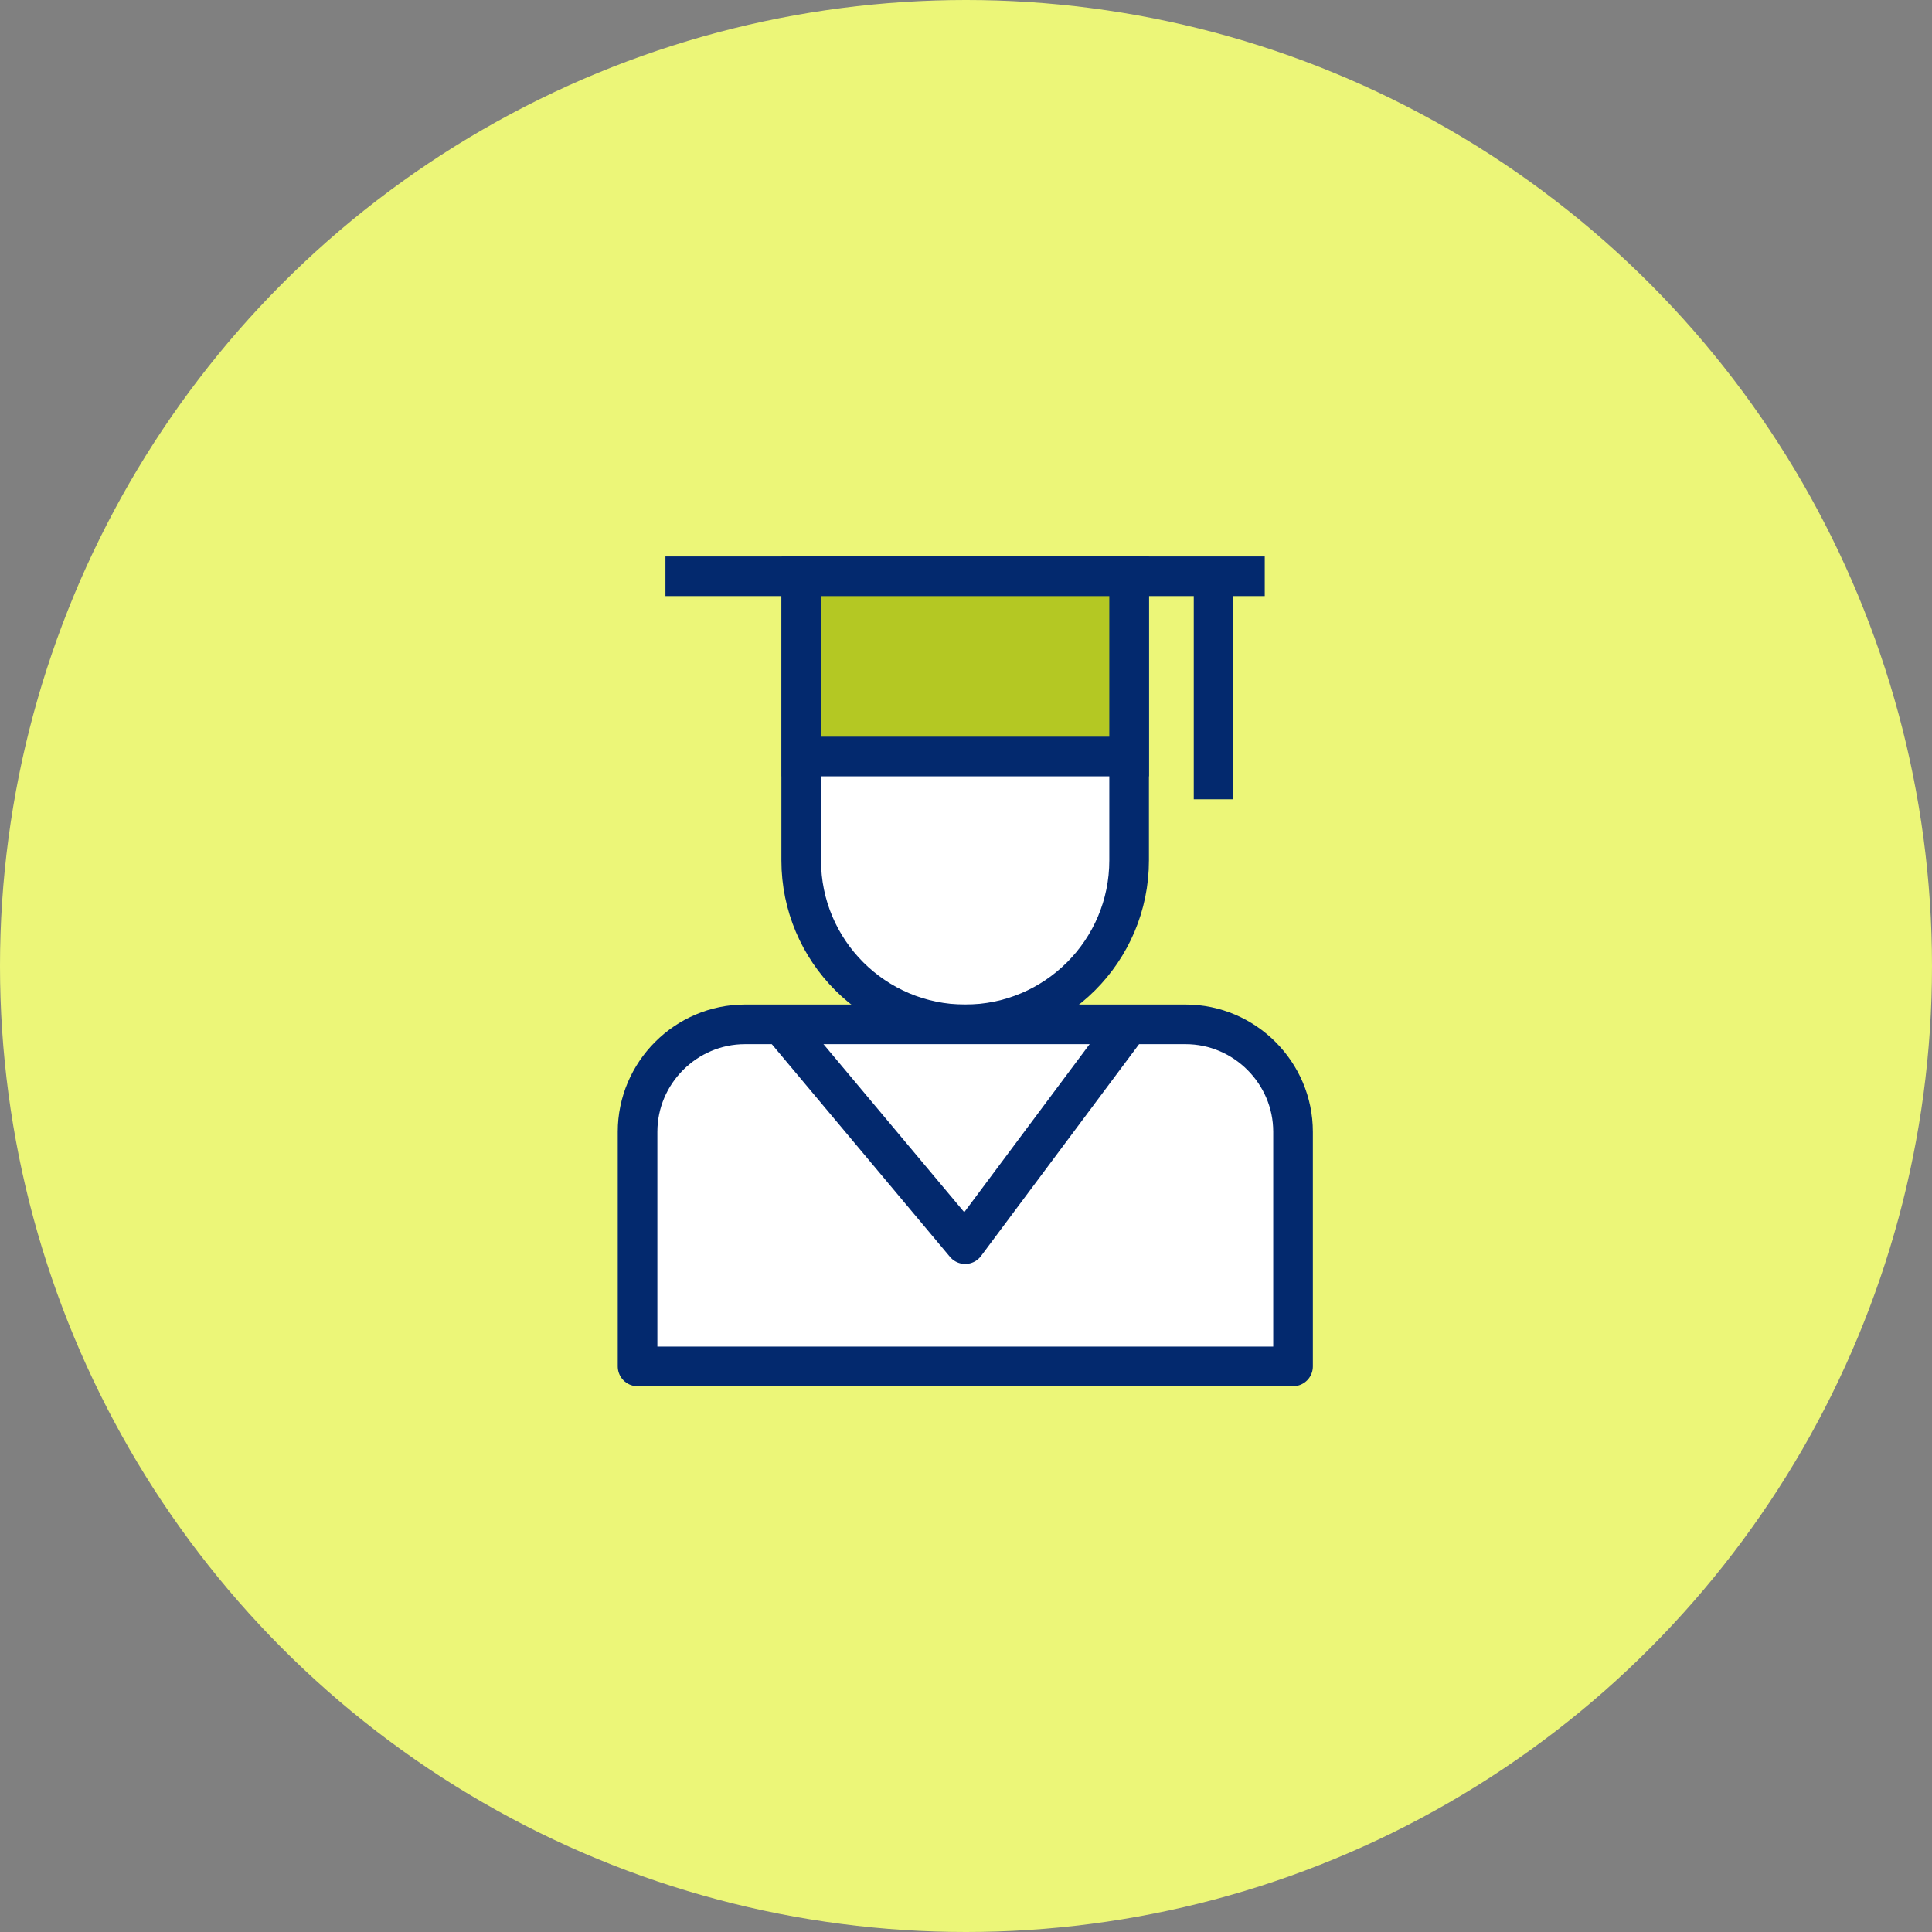
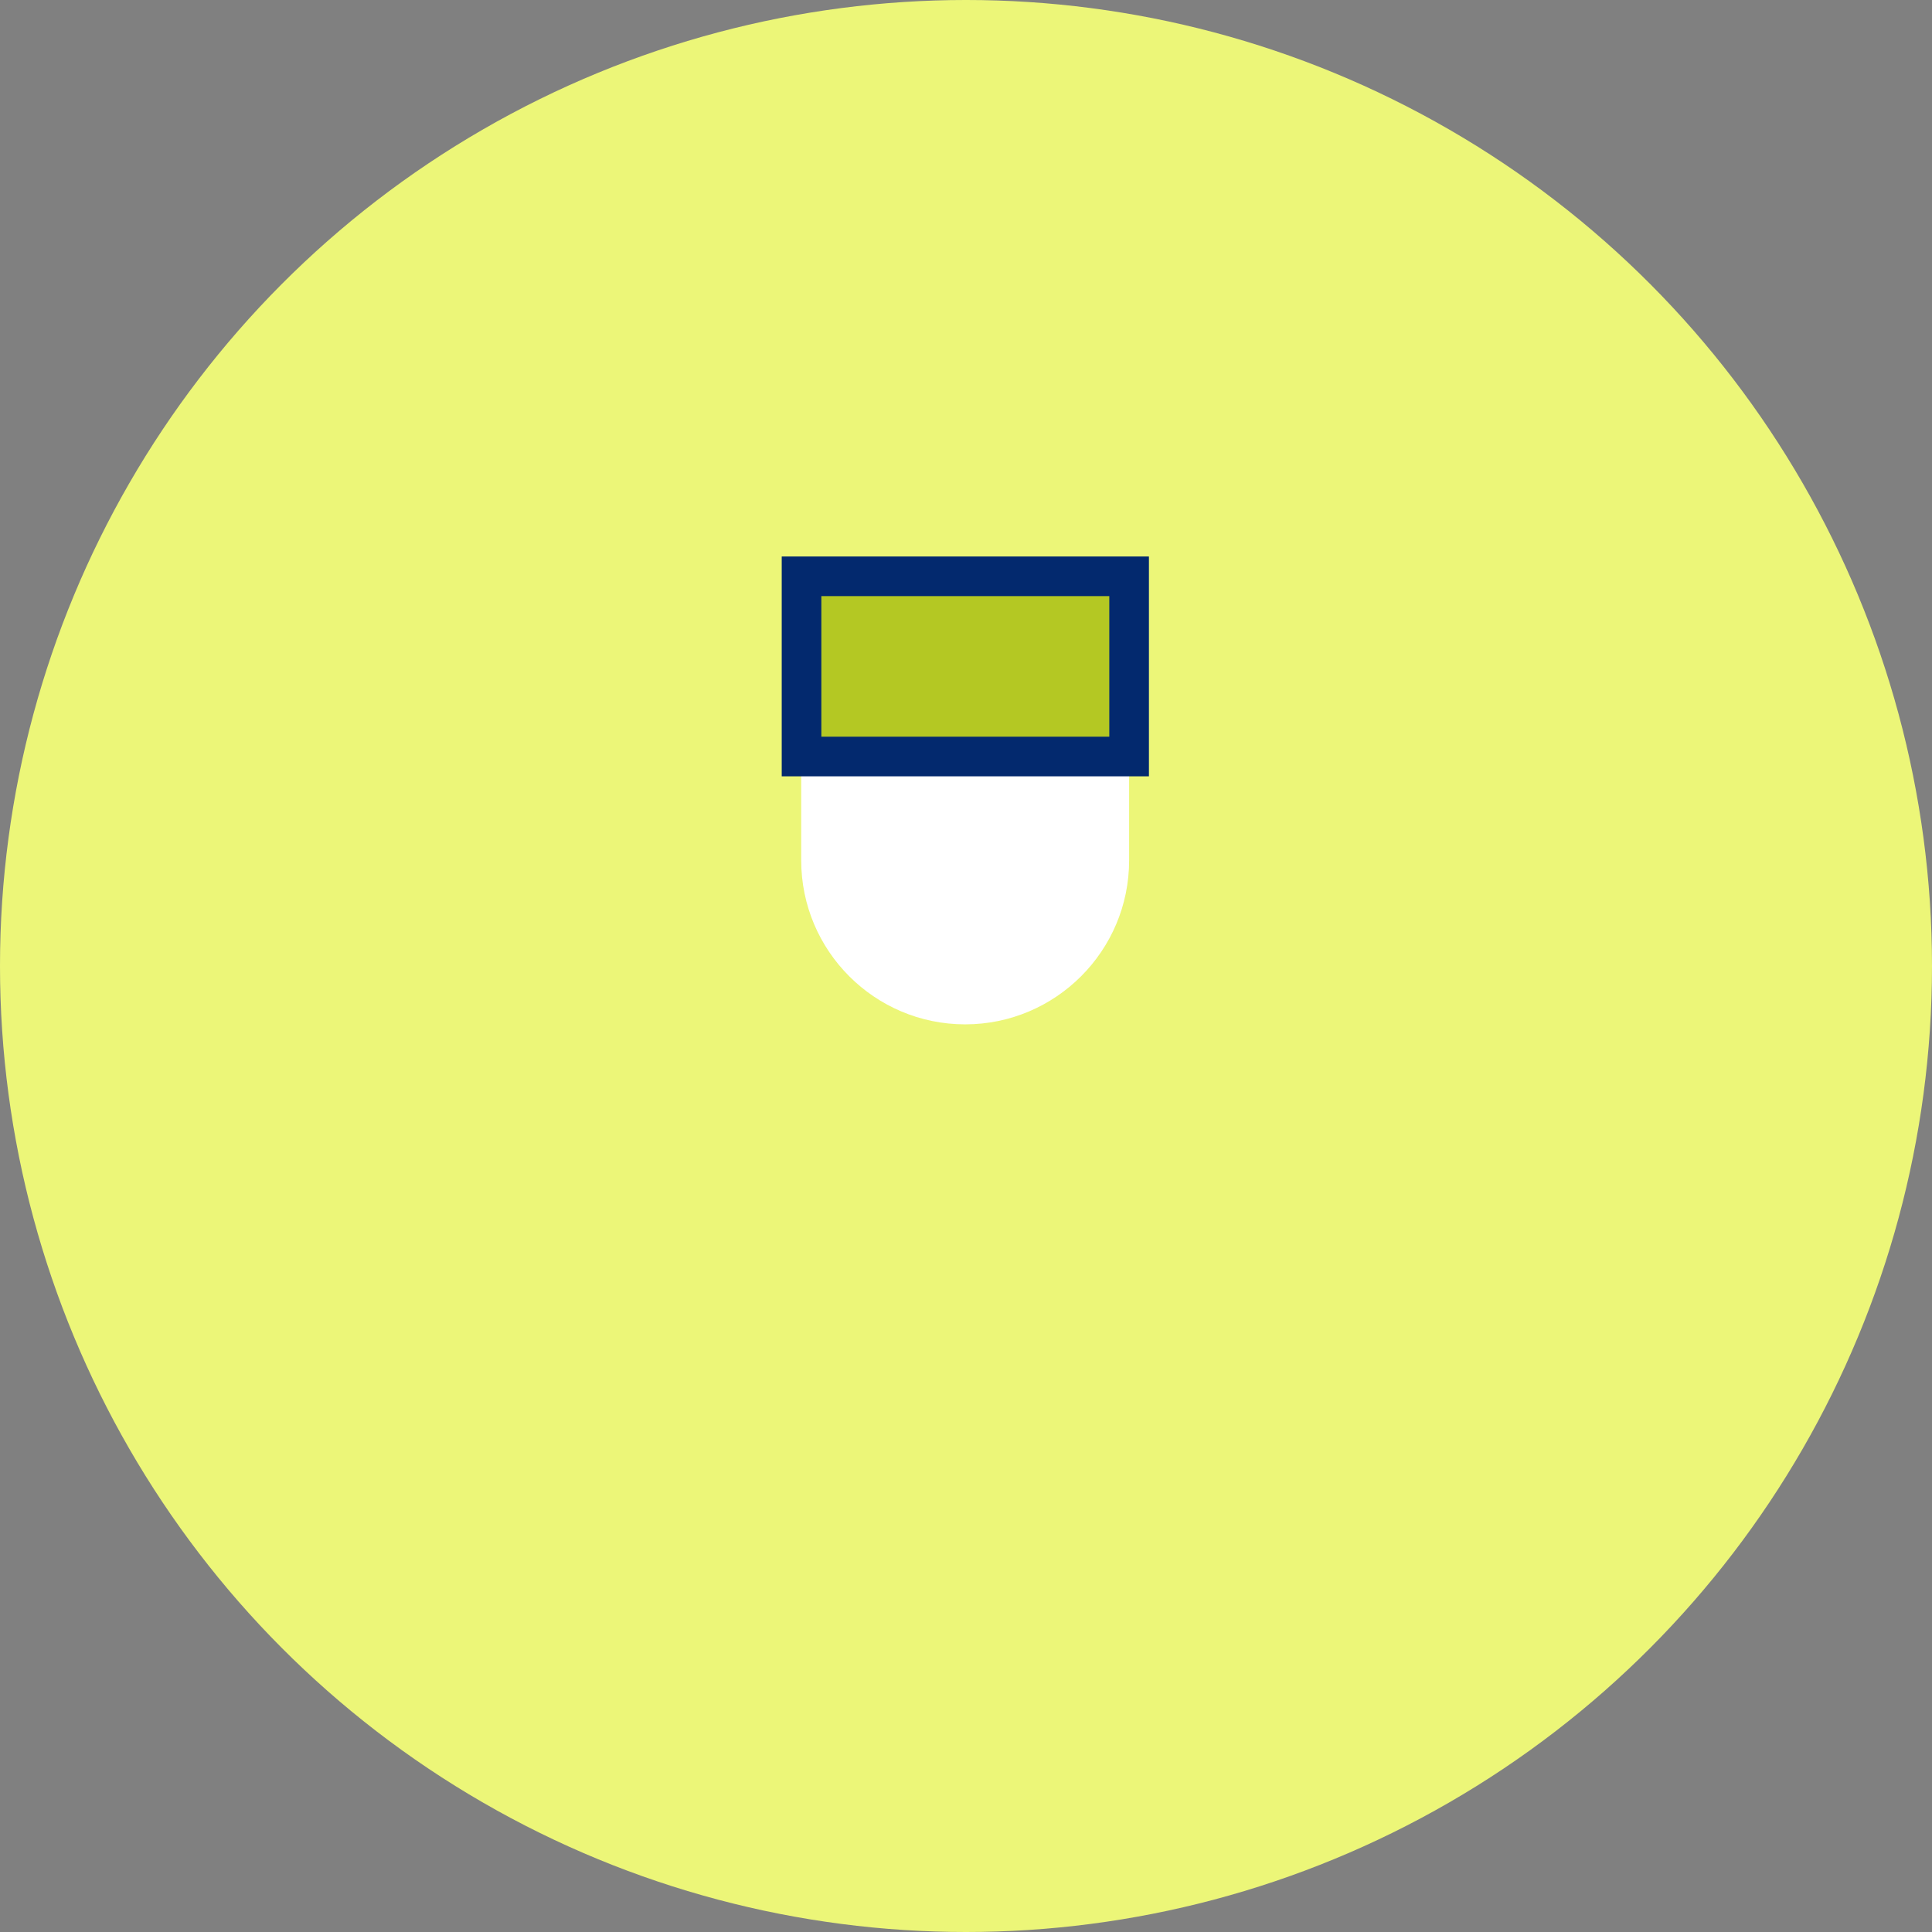
<svg xmlns="http://www.w3.org/2000/svg" width="200" height="200" fill="none">
  <rect width="100%" height="100%" fill="#808080" stroke="none" />
  <circle cx="100" cy="100" r="100" fill="#ECF678" />
  <path fill="#fff" d="M116.886 59.658v29.41c0 9.365-7.608 16.973-16.973 16.973-9.364 0-16.972-7.608-16.972-16.973v-29.41" />
-   <path stroke="#03296E" stroke-linejoin="round" stroke-width="4.102" d="M116.886 59.658v29.41c0 9.365-7.608 16.973-16.973 16.973-9.364 0-16.972-7.608-16.972-16.973v-29.41M130.926 59.658H68.887M125.629 82.74V59" />
-   <path fill="#fff" stroke="#03296E" stroke-linejoin="round" stroke-width="4.102" d="M133.855 141.45v-24.289c0-6.109-5.011-11.12-11.12-11.12H77.12c-6.109 0-11.12 5.011-11.12 11.12v24.289h67.855Z" />
-   <path stroke="#03296E" stroke-linejoin="round" stroke-width="4.102" d="m80.855 106.041 19.058 22.752 16.972-22.752" />
  <path fill="#B4C823" stroke="#03296E" stroke-width="4.102" d="M116.885 59.658h-33.91v18.656h33.91V59.658Z" />
</svg>